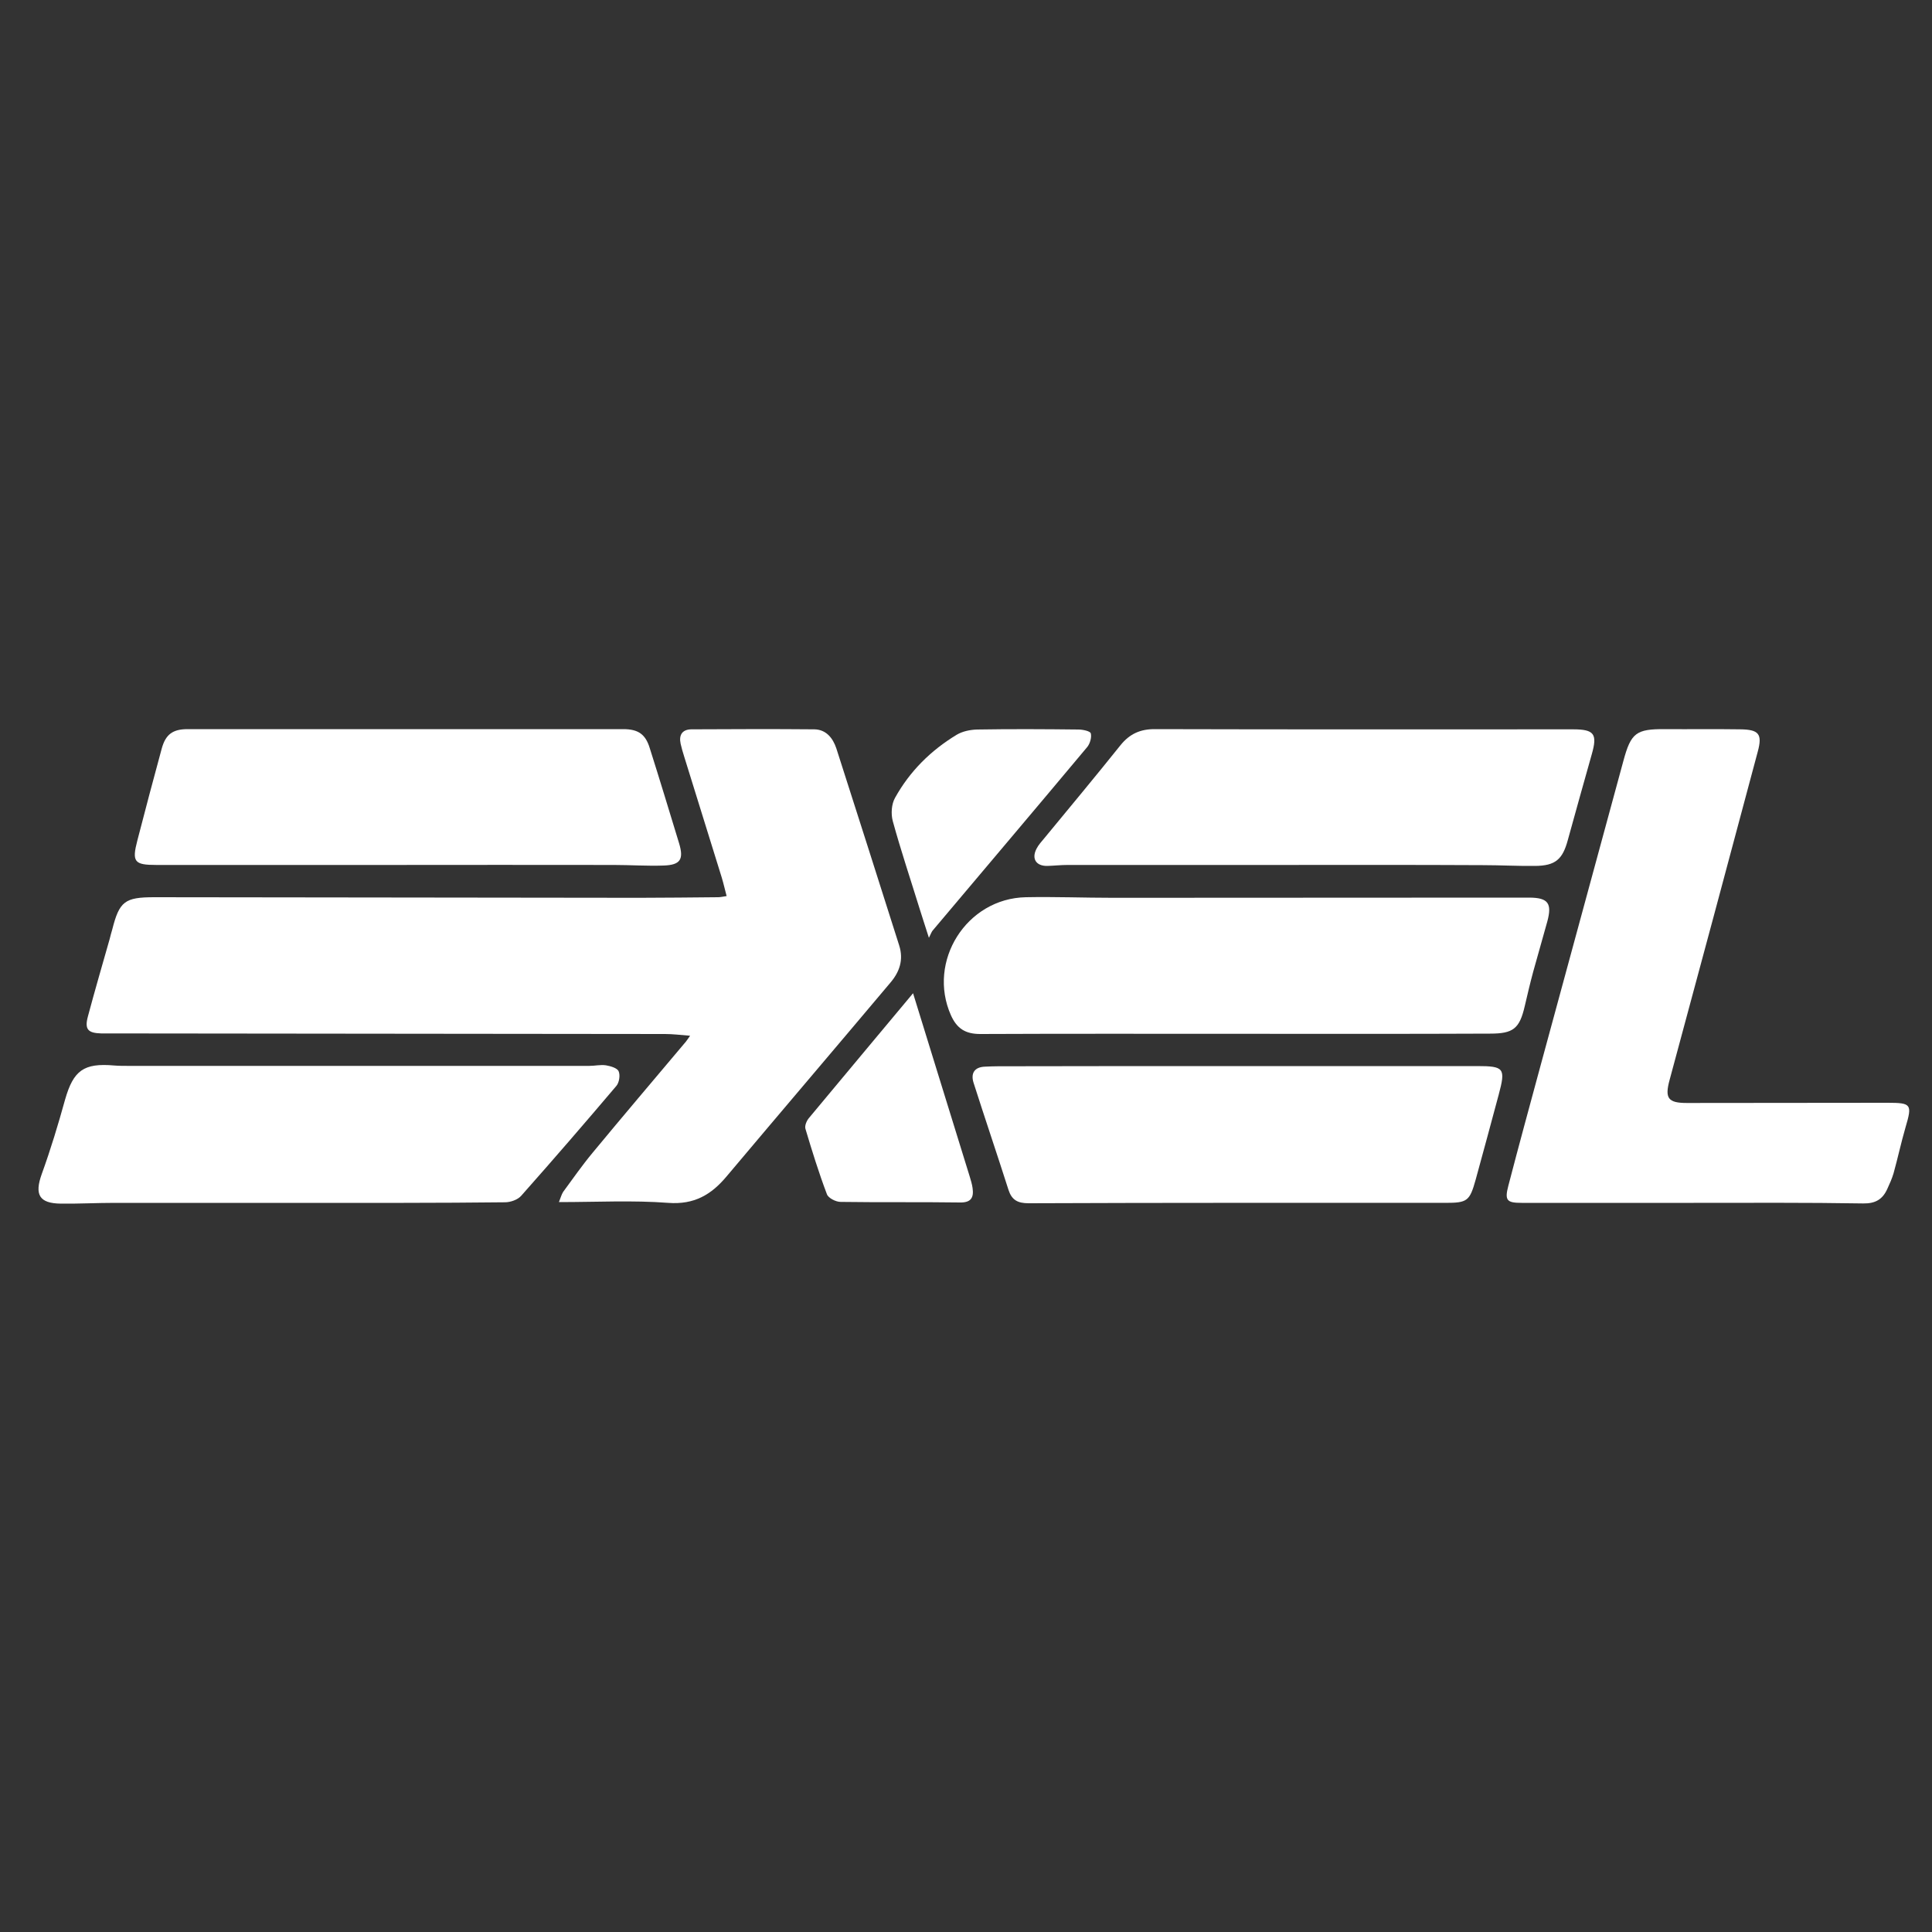
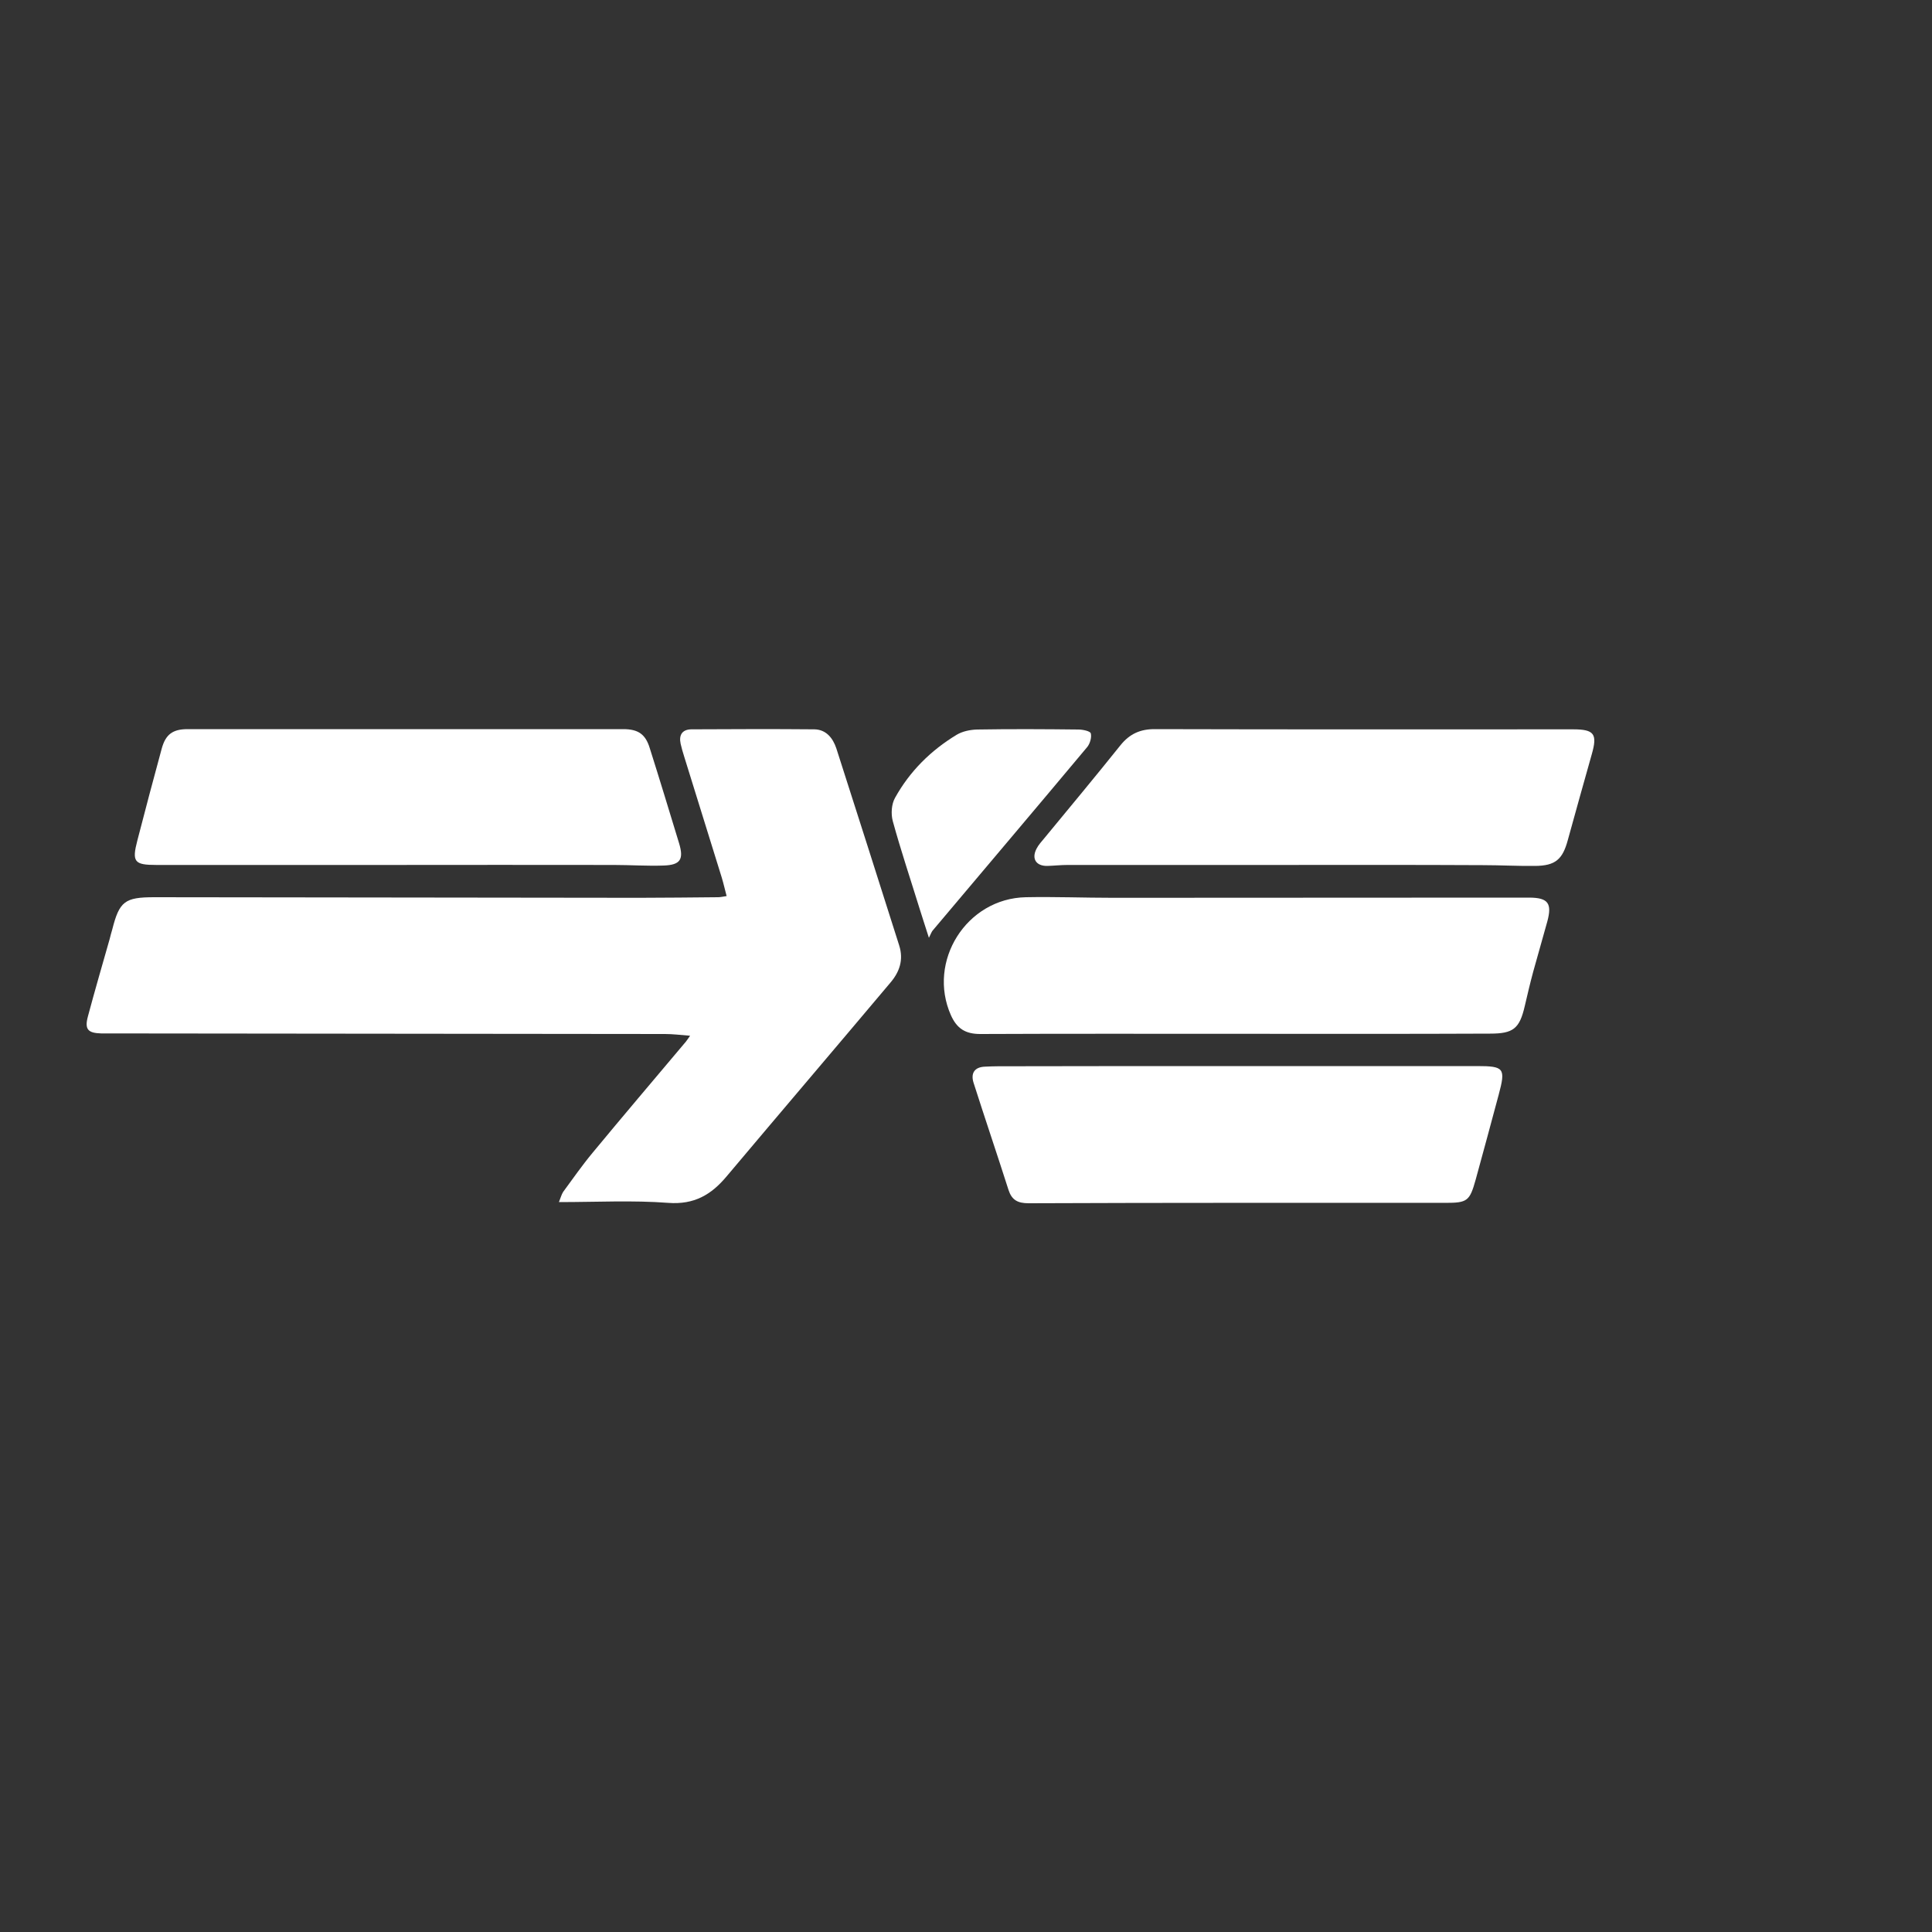
<svg xmlns="http://www.w3.org/2000/svg" version="1.1" id="Layer_1" x="0px" y="0px" viewBox="0 0 100 100" style="enable-background:new 0 0 100 100;" xml:space="preserve">
  <rect x="0" y="0" width="100" height="100" fill="#333333" stroke="none" />
  <style type="text/css">
	.st0{fill:#FFFFFF;}
</style>
  <g>
    <path class="st0" d="M35.72,53.61c-0.5-0.04-0.9-0.09-1.3-0.09c-9.54-0.01-19.08-0.02-28.62-0.03c-0.19,0-0.37,0-0.56,0   c-0.69-0.02-0.87-0.21-0.69-0.88c0.36-1.35,0.75-2.68,1.13-4.02c0.04-0.16,0.08-0.32,0.13-0.48c0.37-1.46,0.65-1.67,2.18-1.67   c8.37,0.01,16.73,0.02,25.1,0.03c1.36,0,2.72-0.02,4.08-0.03c0.12,0,0.24-0.03,0.44-0.06c-0.09-0.34-0.16-0.65-0.25-0.95   c-0.65-2.09-1.3-4.19-1.95-6.28c-0.07-0.22-0.13-0.43-0.18-0.65c-0.1-0.46,0.08-0.74,0.55-0.75c2.12-0.01,4.24-0.02,6.37,0   c0.61,0.01,0.96,0.45,1.14,0.99c1.09,3.39,2.17,6.79,3.25,10.19c0.24,0.75,0.02,1.38-0.46,1.94c-2.82,3.35-5.66,6.68-8.48,10.03   c-0.79,0.94-1.67,1.46-3.01,1.36c-1.84-0.14-3.7-0.04-5.66-0.04c0.09-0.22,0.13-0.39,0.22-0.53c0.5-0.68,0.98-1.37,1.52-2.02   c1.57-1.9,3.17-3.78,4.76-5.67C35.51,53.92,35.58,53.8,35.72,53.61z" />
-     <path class="st0" d="M87.66,62.26c-2.97,0-5.93,0-8.9,0c-0.76,0-0.89-0.12-0.69-0.88c0.54-2.08,1.11-4.16,1.67-6.23   c1.43-5.26,2.86-10.52,4.29-15.78c0.39-1.44,0.66-1.64,2.15-1.63c1.3,0.01,2.6-0.01,3.89,0.01c0.97,0.01,1.16,0.24,0.91,1.16   c-1.51,5.66-3.03,11.32-4.56,16.98c-0.26,0.95-0.09,1.2,0.89,1.2c3.46,0,6.92-0.01,10.39-0.01c1.24,0,1.28,0.08,0.93,1.27   c-0.23,0.79-0.4,1.59-0.62,2.38c-0.08,0.27-0.2,0.54-0.32,0.8c-0.24,0.54-0.61,0.77-1.25,0.76C93.51,62.24,90.58,62.26,87.66,62.26   z" />
    <path class="st0" d="M63.97,53.51c-4.41,0-8.82-0.01-13.23,0.01c-0.77,0-1.21-0.28-1.52-0.97c-1.24-2.79,0.8-6.05,3.88-6.11   c1.5-0.03,3.01,0.03,4.51,0.03c7.03,0,14.05-0.01,21.08-0.01c0.16,0,0.33,0,0.49,0c0.95,0.01,1.16,0.3,0.91,1.23   c-0.24,0.87-0.49,1.73-0.73,2.6c-0.16,0.59-0.3,1.19-0.44,1.79c-0.27,1.16-0.59,1.42-1.79,1.42   C72.75,53.52,68.36,53.51,63.97,53.51z" />
-     <path class="st0" d="M15.64,62.26c-3.23,0-6.47,0-9.7,0c-0.93,0-1.85,0.05-2.78,0.04c-1.14-0.01-1.38-0.47-1-1.53   c0.46-1.27,0.85-2.56,1.21-3.86c0.43-1.5,0.96-1.9,2.54-1.76c0.25,0.02,0.49,0.02,0.74,0.02c7.95,0,15.9,0,23.85,0   c0.29,0,0.58-0.07,0.86-0.03c0.24,0.04,0.59,0.14,0.66,0.31c0.09,0.2,0.03,0.59-0.12,0.76c-1.62,1.91-3.26,3.81-4.92,5.68   c-0.18,0.21-0.56,0.34-0.84,0.34C22.65,62.27,19.14,62.26,15.64,62.26z" />
    <path class="st0" d="M20.01,44.77c-3.97,0-7.95,0-11.92,0c-1.14,0-1.27-0.16-0.98-1.27c0.41-1.59,0.83-3.17,1.26-4.75   c0.2-0.73,0.56-1.01,1.34-1.01c7.52,0,15.03,0,22.55,0c0.77,0,1.15,0.26,1.37,0.98c0.52,1.64,1.02,3.29,1.52,4.93   c0.25,0.83,0.07,1.12-0.8,1.15c-0.86,0.03-1.73-0.03-2.59-0.03C27.83,44.76,23.92,44.77,20.01,44.77z" />
    <path class="st0" d="M65.76,44.77c-3.5,0-7,0-10.5,0c-0.35,0-0.7,0.04-1.05,0.05c-0.58,0.01-0.83-0.37-0.56-0.89   c0.1-0.2,0.26-0.37,0.4-0.54c1.32-1.6,2.65-3.2,3.94-4.81c0.48-0.6,1.04-0.85,1.81-0.84c7.21,0.02,14.41,0.01,21.62,0.01   c1.1,0,1.27,0.24,0.97,1.29c-0.42,1.48-0.83,2.96-1.24,4.44c-0.27,1-0.64,1.33-1.69,1.34c-0.9,0.01-1.81-0.04-2.71-0.04   C73.09,44.76,69.43,44.77,65.76,44.77z" />
    <path class="st0" d="M64.09,55.18c4.12,0,8.24,0,12.36,0c1.41,0,1.49,0.11,1.12,1.49c-0.39,1.46-0.79,2.93-1.19,4.39   c-0.31,1.11-0.43,1.2-1.57,1.2c-7.19,0-14.38-0.01-21.57,0.02c-0.57,0-0.87-0.17-1.04-0.69c-0.59-1.85-1.22-3.7-1.81-5.55   c-0.15-0.48,0.04-0.81,0.59-0.83c0.23-0.01,0.45-0.02,0.68-0.02C55.81,55.18,59.95,55.18,64.09,55.18z" />
-     <path class="st0" d="M47.26,51.41c0.44,1.43,0.85,2.76,1.26,4.08c0.56,1.8,1.11,3.6,1.67,5.4c0.06,0.2,0.12,0.39,0.15,0.6   c0.07,0.49-0.07,0.76-0.65,0.75c-2.06-0.03-4.12,0-6.18-0.03c-0.25,0-0.64-0.2-0.71-0.4c-0.42-1.11-0.77-2.24-1.11-3.38   c-0.05-0.16,0.06-0.42,0.18-0.56C43.63,55.75,45.41,53.63,47.26,51.41z" />
    <path class="st0" d="M48.08,48.54c-0.2-0.63-0.34-1.05-0.47-1.47c-0.47-1.52-0.98-3.04-1.4-4.57c-0.1-0.37-0.07-0.88,0.12-1.21   c0.76-1.37,1.85-2.45,3.19-3.26c0.3-0.18,0.7-0.26,1.05-0.27c1.75-0.03,3.5-0.02,5.25,0c0.22,0,0.61,0.08,0.64,0.2   c0.05,0.21-0.04,0.52-0.18,0.7c-2.66,3.18-5.34,6.34-8.01,9.51C48.22,48.23,48.19,48.32,48.08,48.54z" />
  </g>
</svg>